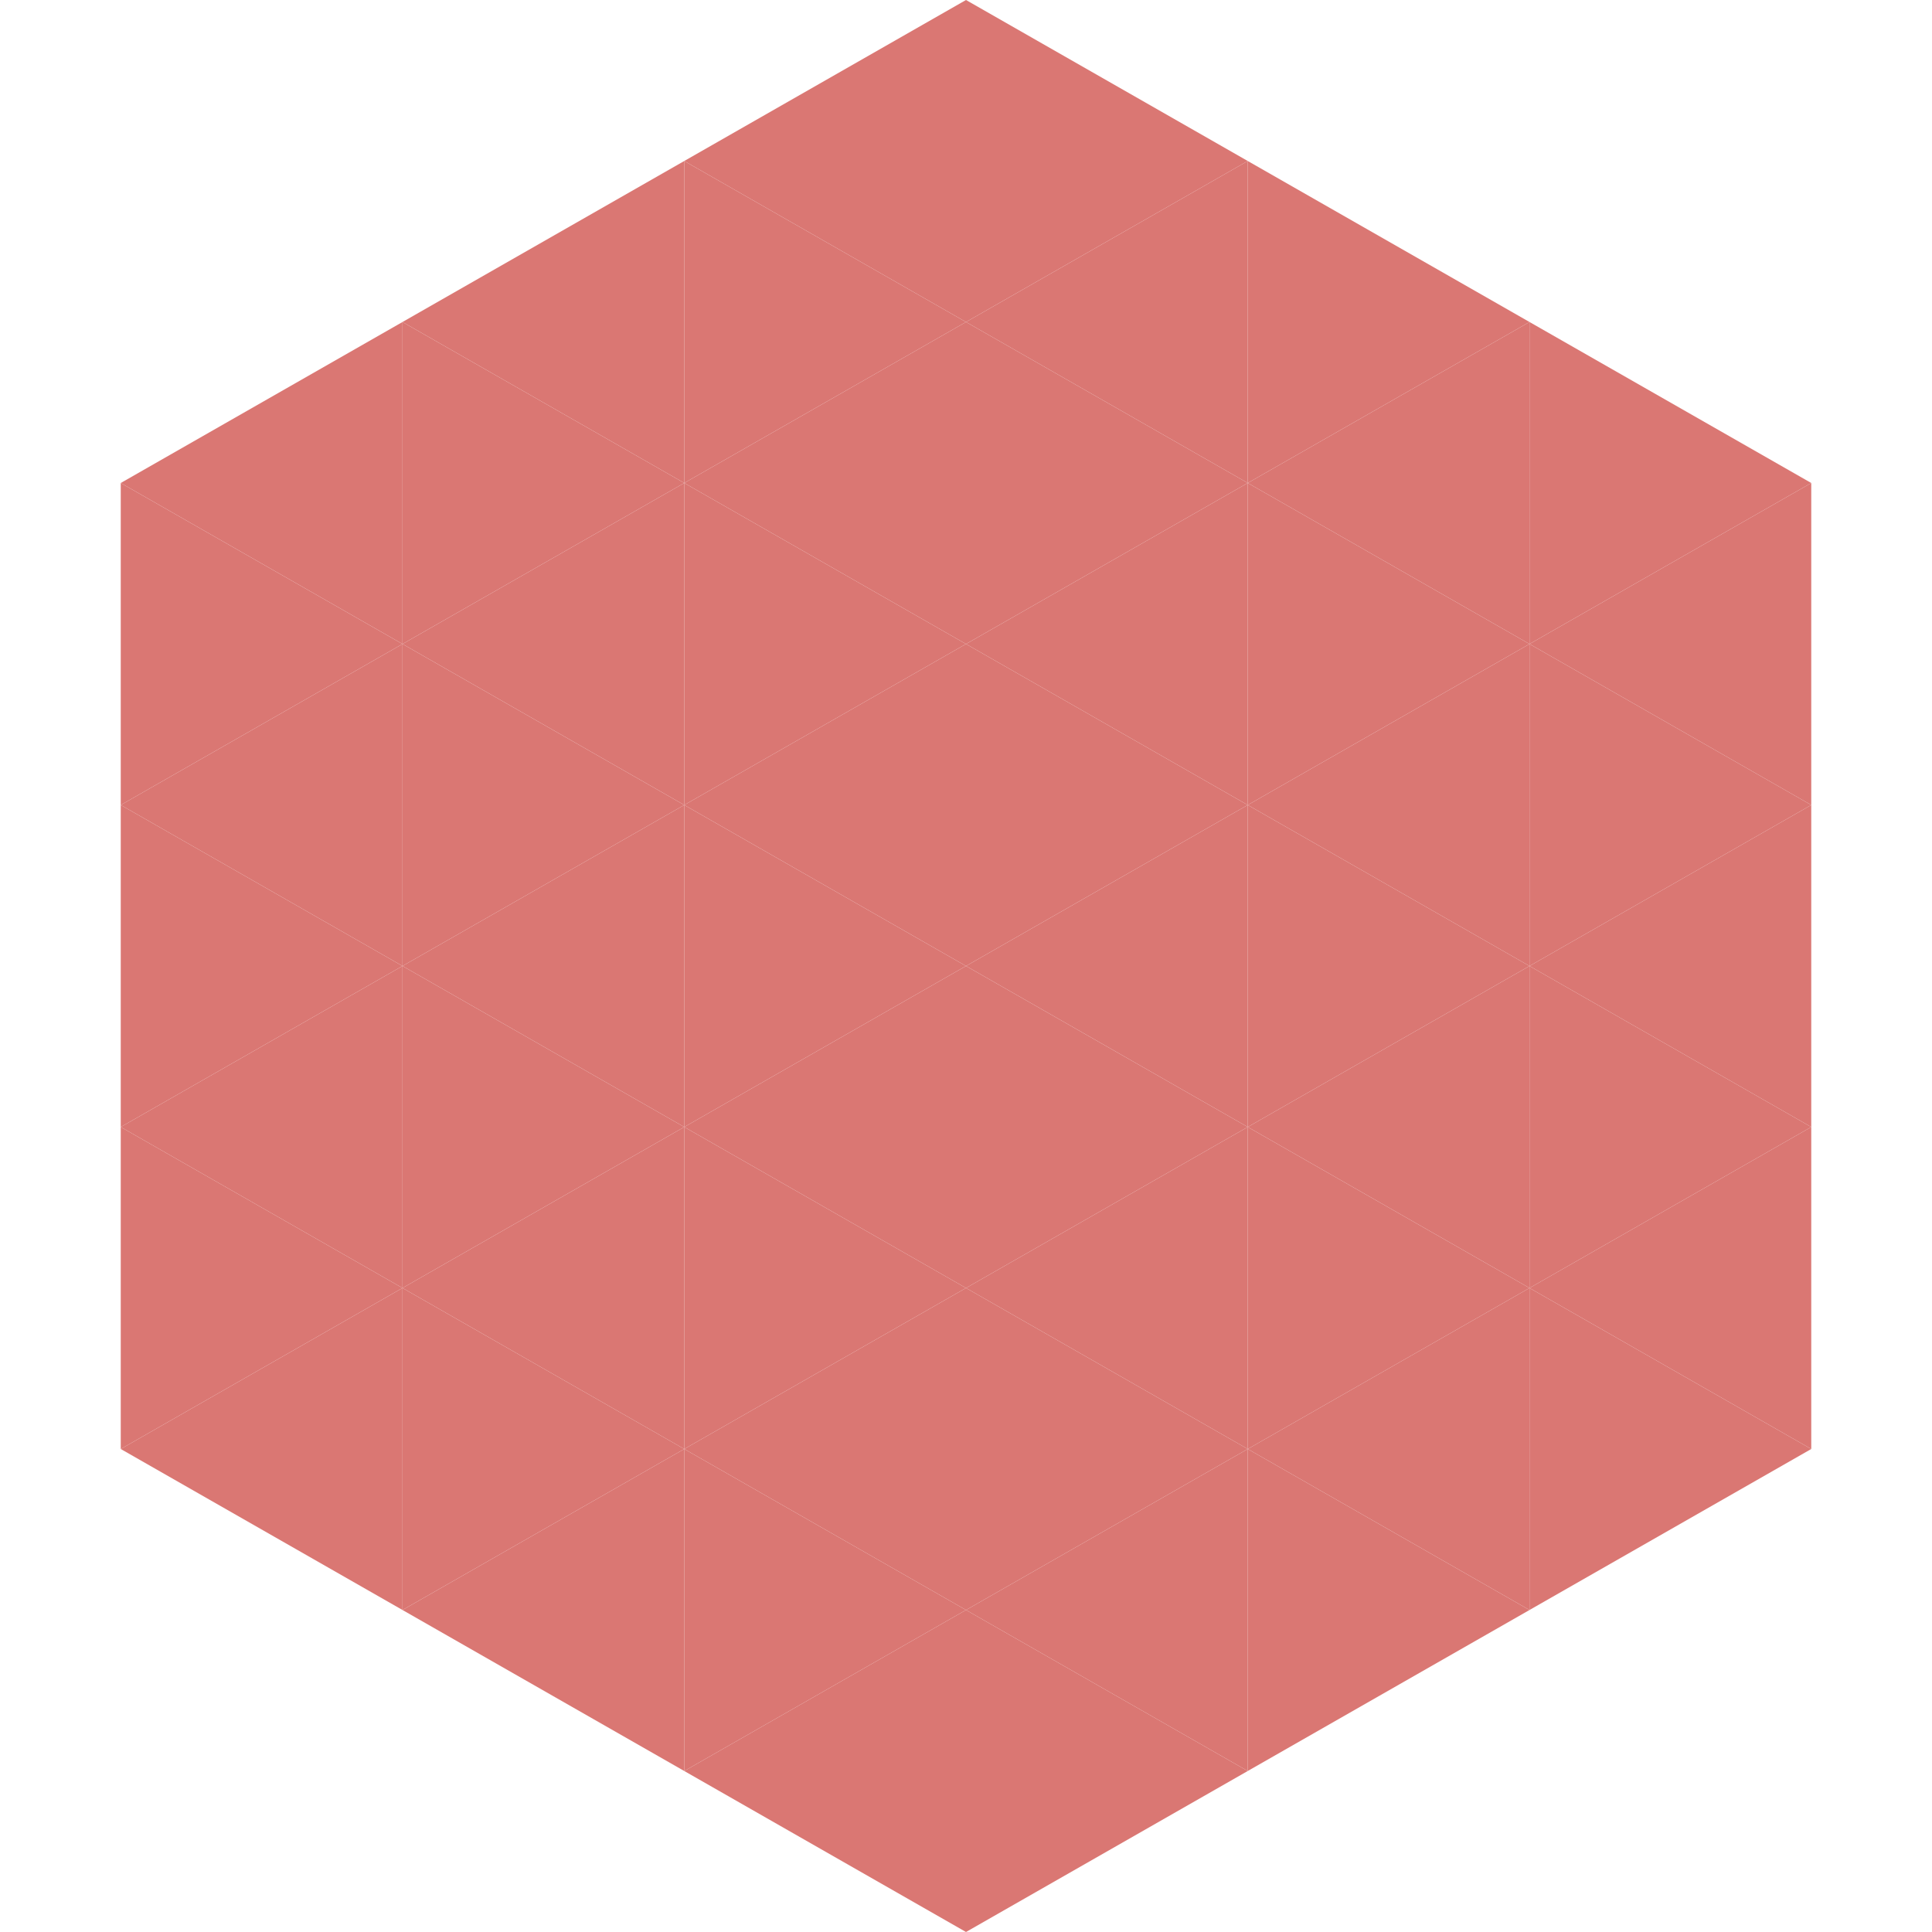
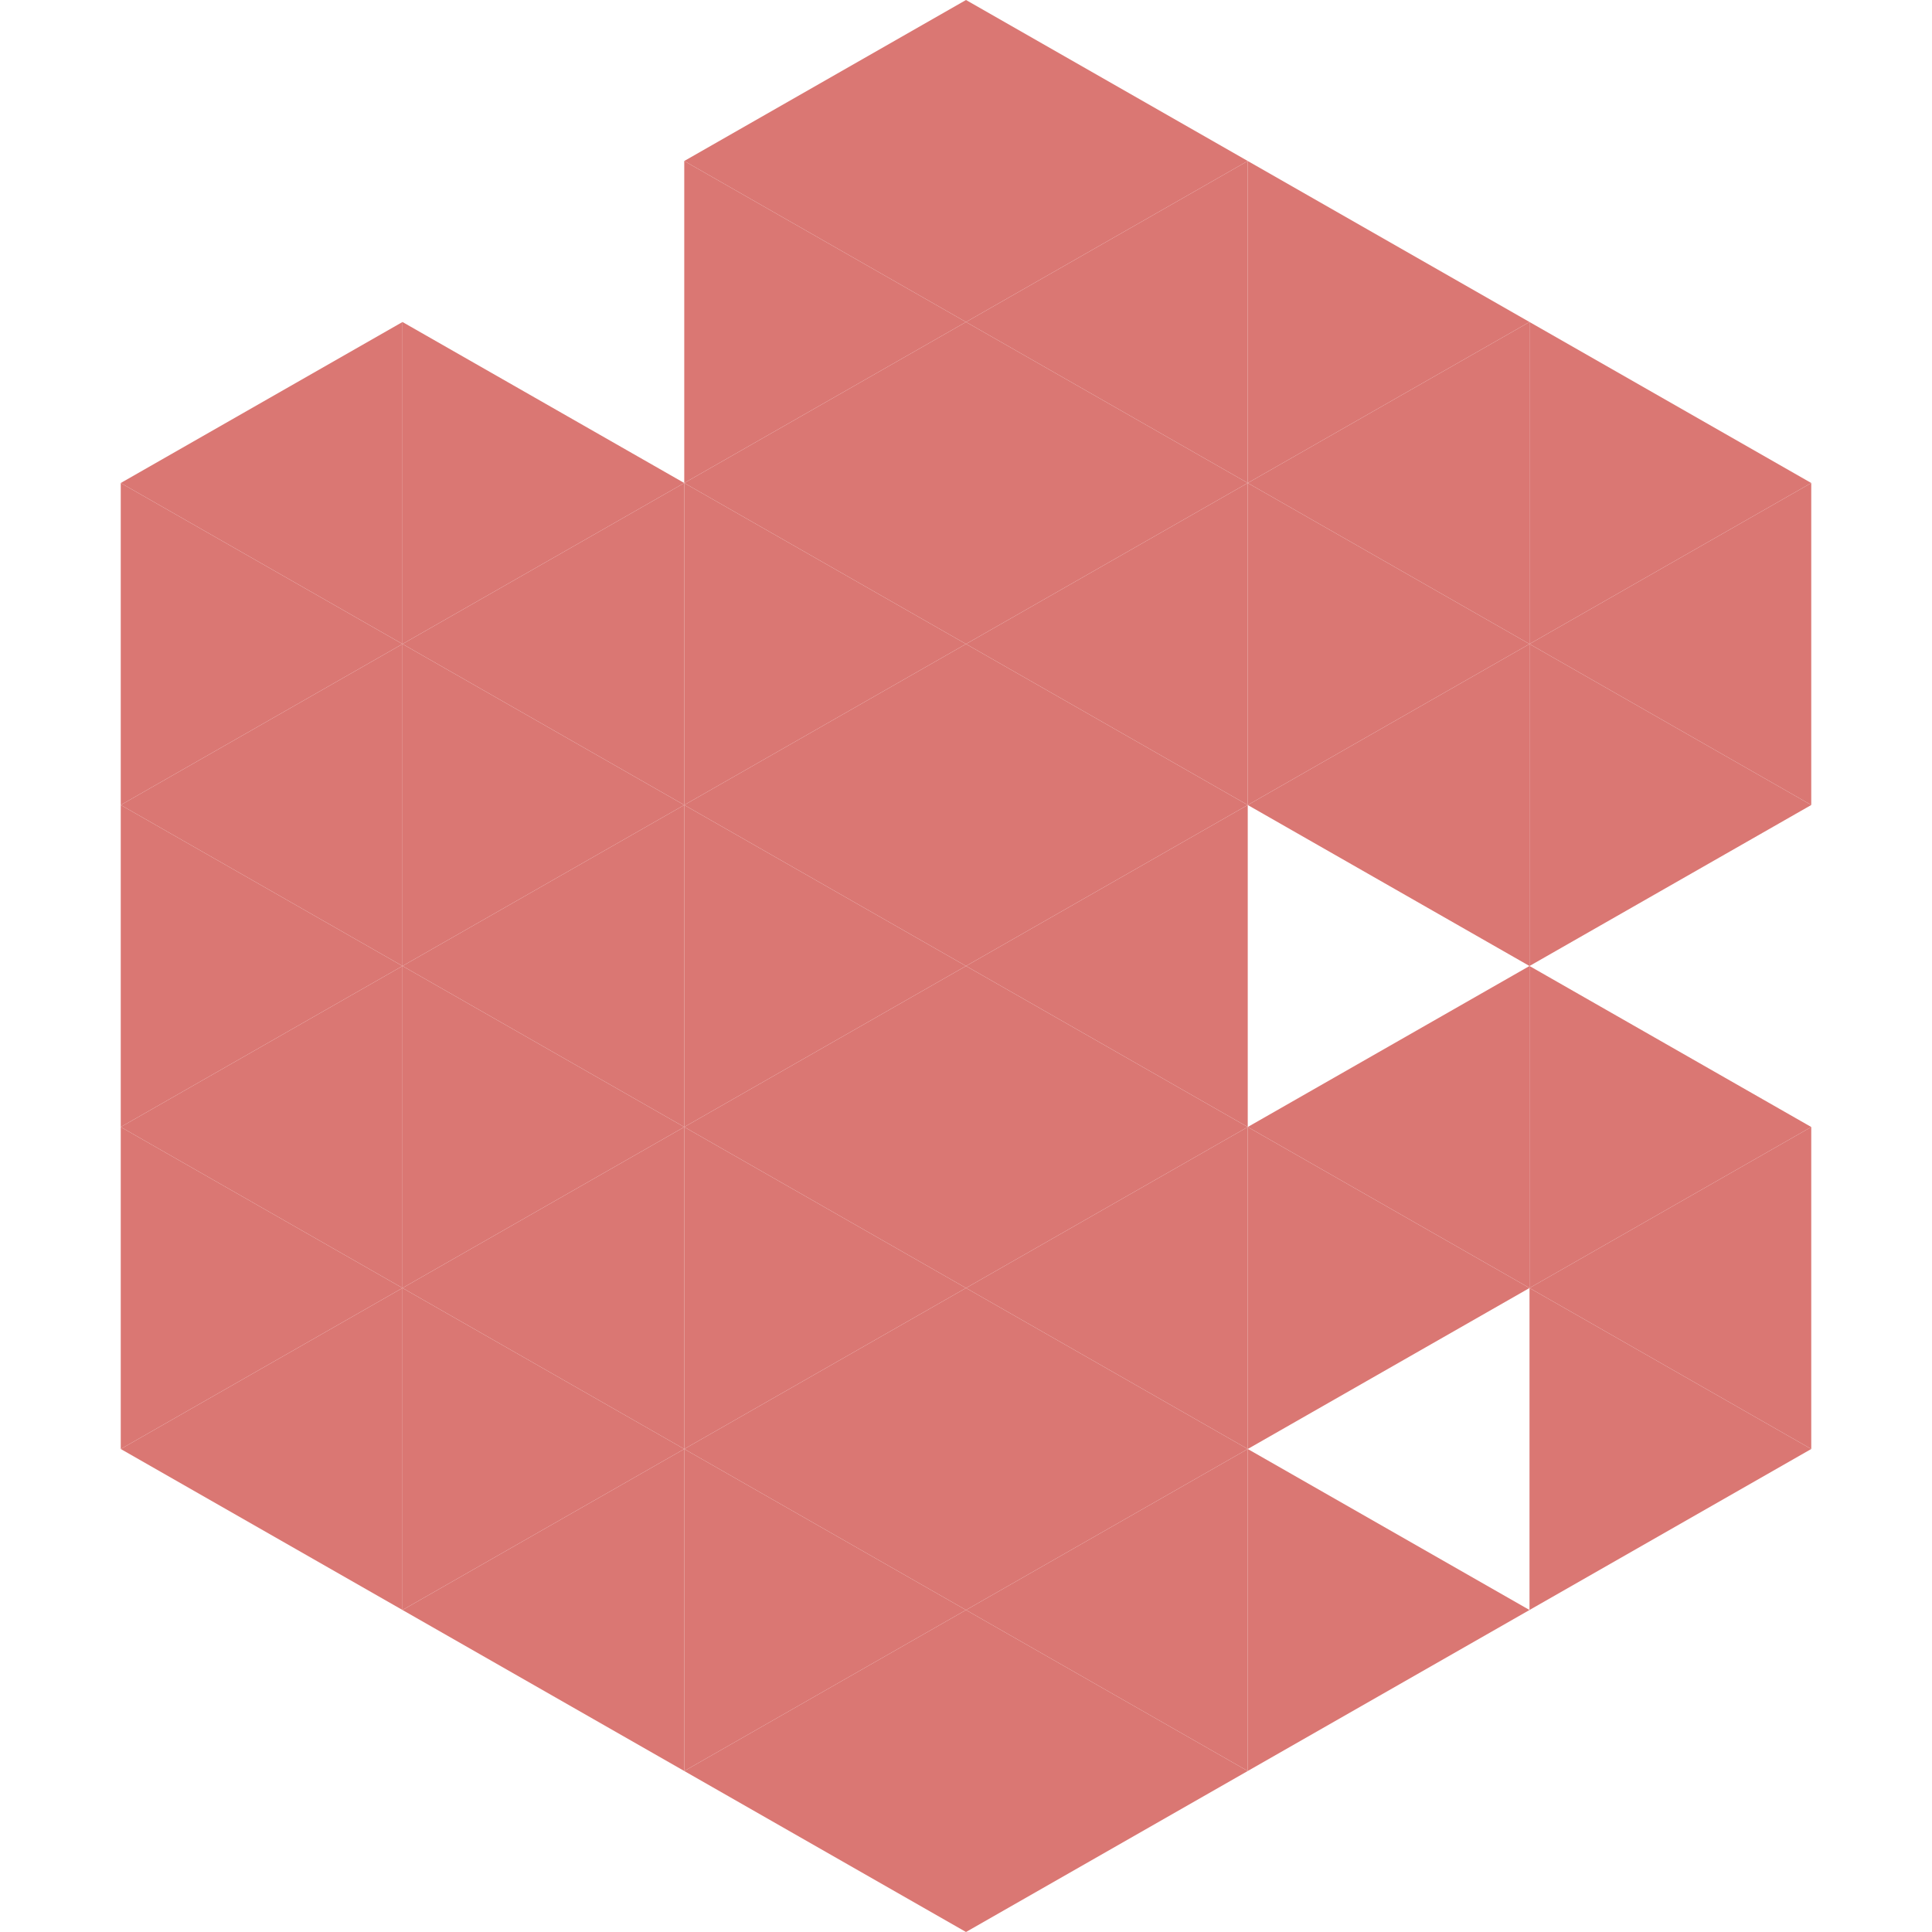
<svg xmlns="http://www.w3.org/2000/svg" width="240" height="240">
  <polygon points="50,40 15,60 50,80" style="fill:rgb(218,119,115)" />
  <polygon points="190,40 225,60 190,80" style="fill:rgb(218,119,115)" />
  <polygon points="15,60 50,80 15,100" style="fill:rgb(218,119,115)" />
  <polygon points="225,60 190,80 225,100" style="fill:rgb(218,119,115)" />
  <polygon points="50,80 15,100 50,120" style="fill:rgb(218,119,115)" />
  <polygon points="190,80 225,100 190,120" style="fill:rgb(218,119,115)" />
  <polygon points="15,100 50,120 15,140" style="fill:rgb(218,119,115)" />
-   <polygon points="225,100 190,120 225,140" style="fill:rgb(218,119,115)" />
  <polygon points="50,120 15,140 50,160" style="fill:rgb(218,119,115)" />
  <polygon points="190,120 225,140 190,160" style="fill:rgb(218,119,115)" />
  <polygon points="15,140 50,160 15,180" style="fill:rgb(218,119,115)" />
  <polygon points="225,140 190,160 225,180" style="fill:rgb(218,119,115)" />
  <polygon points="50,160 15,180 50,200" style="fill:rgb(218,119,115)" />
  <polygon points="190,160 225,180 190,200" style="fill:rgb(218,119,115)" />
  <polygon points="15,180 50,200 15,220" style="fill:rgb(255,255,255); fill-opacity:0" />
  <polygon points="225,180 190,200 225,220" style="fill:rgb(255,255,255); fill-opacity:0" />
  <polygon points="50,0 85,20 50,40" style="fill:rgb(255,255,255); fill-opacity:0" />
  <polygon points="190,0 155,20 190,40" style="fill:rgb(255,255,255); fill-opacity:0" />
-   <polygon points="85,20 50,40 85,60" style="fill:rgb(218,119,115)" />
  <polygon points="155,20 190,40 155,60" style="fill:rgb(218,119,115)" />
  <polygon points="50,40 85,60 50,80" style="fill:rgb(218,119,115)" />
  <polygon points="190,40 155,60 190,80" style="fill:rgb(218,119,115)" />
  <polygon points="85,60 50,80 85,100" style="fill:rgb(218,119,115)" />
  <polygon points="155,60 190,80 155,100" style="fill:rgb(218,119,115)" />
  <polygon points="50,80 85,100 50,120" style="fill:rgb(218,119,115)" />
  <polygon points="190,80 155,100 190,120" style="fill:rgb(218,119,115)" />
  <polygon points="85,100 50,120 85,140" style="fill:rgb(218,119,115)" />
-   <polygon points="155,100 190,120 155,140" style="fill:rgb(218,119,115)" />
  <polygon points="50,120 85,140 50,160" style="fill:rgb(218,119,115)" />
  <polygon points="190,120 155,140 190,160" style="fill:rgb(218,119,115)" />
  <polygon points="85,140 50,160 85,180" style="fill:rgb(218,119,115)" />
  <polygon points="155,140 190,160 155,180" style="fill:rgb(218,119,115)" />
  <polygon points="50,160 85,180 50,200" style="fill:rgb(218,119,115)" />
-   <polygon points="190,160 155,180 190,200" style="fill:rgb(218,119,115)" />
  <polygon points="85,180 50,200 85,220" style="fill:rgb(218,119,115)" />
  <polygon points="155,180 190,200 155,220" style="fill:rgb(218,119,115)" />
  <polygon points="120,0 85,20 120,40" style="fill:rgb(218,119,115)" />
  <polygon points="120,0 155,20 120,40" style="fill:rgb(218,119,115)" />
  <polygon points="85,20 120,40 85,60" style="fill:rgb(218,119,115)" />
  <polygon points="155,20 120,40 155,60" style="fill:rgb(218,119,115)" />
  <polygon points="120,40 85,60 120,80" style="fill:rgb(218,119,115)" />
  <polygon points="120,40 155,60 120,80" style="fill:rgb(218,119,115)" />
  <polygon points="85,60 120,80 85,100" style="fill:rgb(218,119,115)" />
  <polygon points="155,60 120,80 155,100" style="fill:rgb(218,119,115)" />
  <polygon points="120,80 85,100 120,120" style="fill:rgb(218,119,115)" />
  <polygon points="120,80 155,100 120,120" style="fill:rgb(218,119,115)" />
  <polygon points="85,100 120,120 85,140" style="fill:rgb(218,119,115)" />
  <polygon points="155,100 120,120 155,140" style="fill:rgb(218,119,115)" />
  <polygon points="120,120 85,140 120,160" style="fill:rgb(218,119,115)" />
  <polygon points="120,120 155,140 120,160" style="fill:rgb(218,119,115)" />
  <polygon points="85,140 120,160 85,180" style="fill:rgb(218,119,115)" />
  <polygon points="155,140 120,160 155,180" style="fill:rgb(218,119,115)" />
  <polygon points="120,160 85,180 120,200" style="fill:rgb(218,119,115)" />
  <polygon points="120,160 155,180 120,200" style="fill:rgb(218,119,115)" />
  <polygon points="85,180 120,200 85,220" style="fill:rgb(218,119,115)" />
  <polygon points="155,180 120,200 155,220" style="fill:rgb(218,119,115)" />
  <polygon points="120,200 85,220 120,240" style="fill:rgb(218,119,115)" />
  <polygon points="120,200 155,220 120,240" style="fill:rgb(218,119,115)" />
  <polygon points="85,220 120,240 85,260" style="fill:rgb(255,255,255); fill-opacity:0" />
  <polygon points="155,220 120,240 155,260" style="fill:rgb(255,255,255); fill-opacity:0" />
</svg>